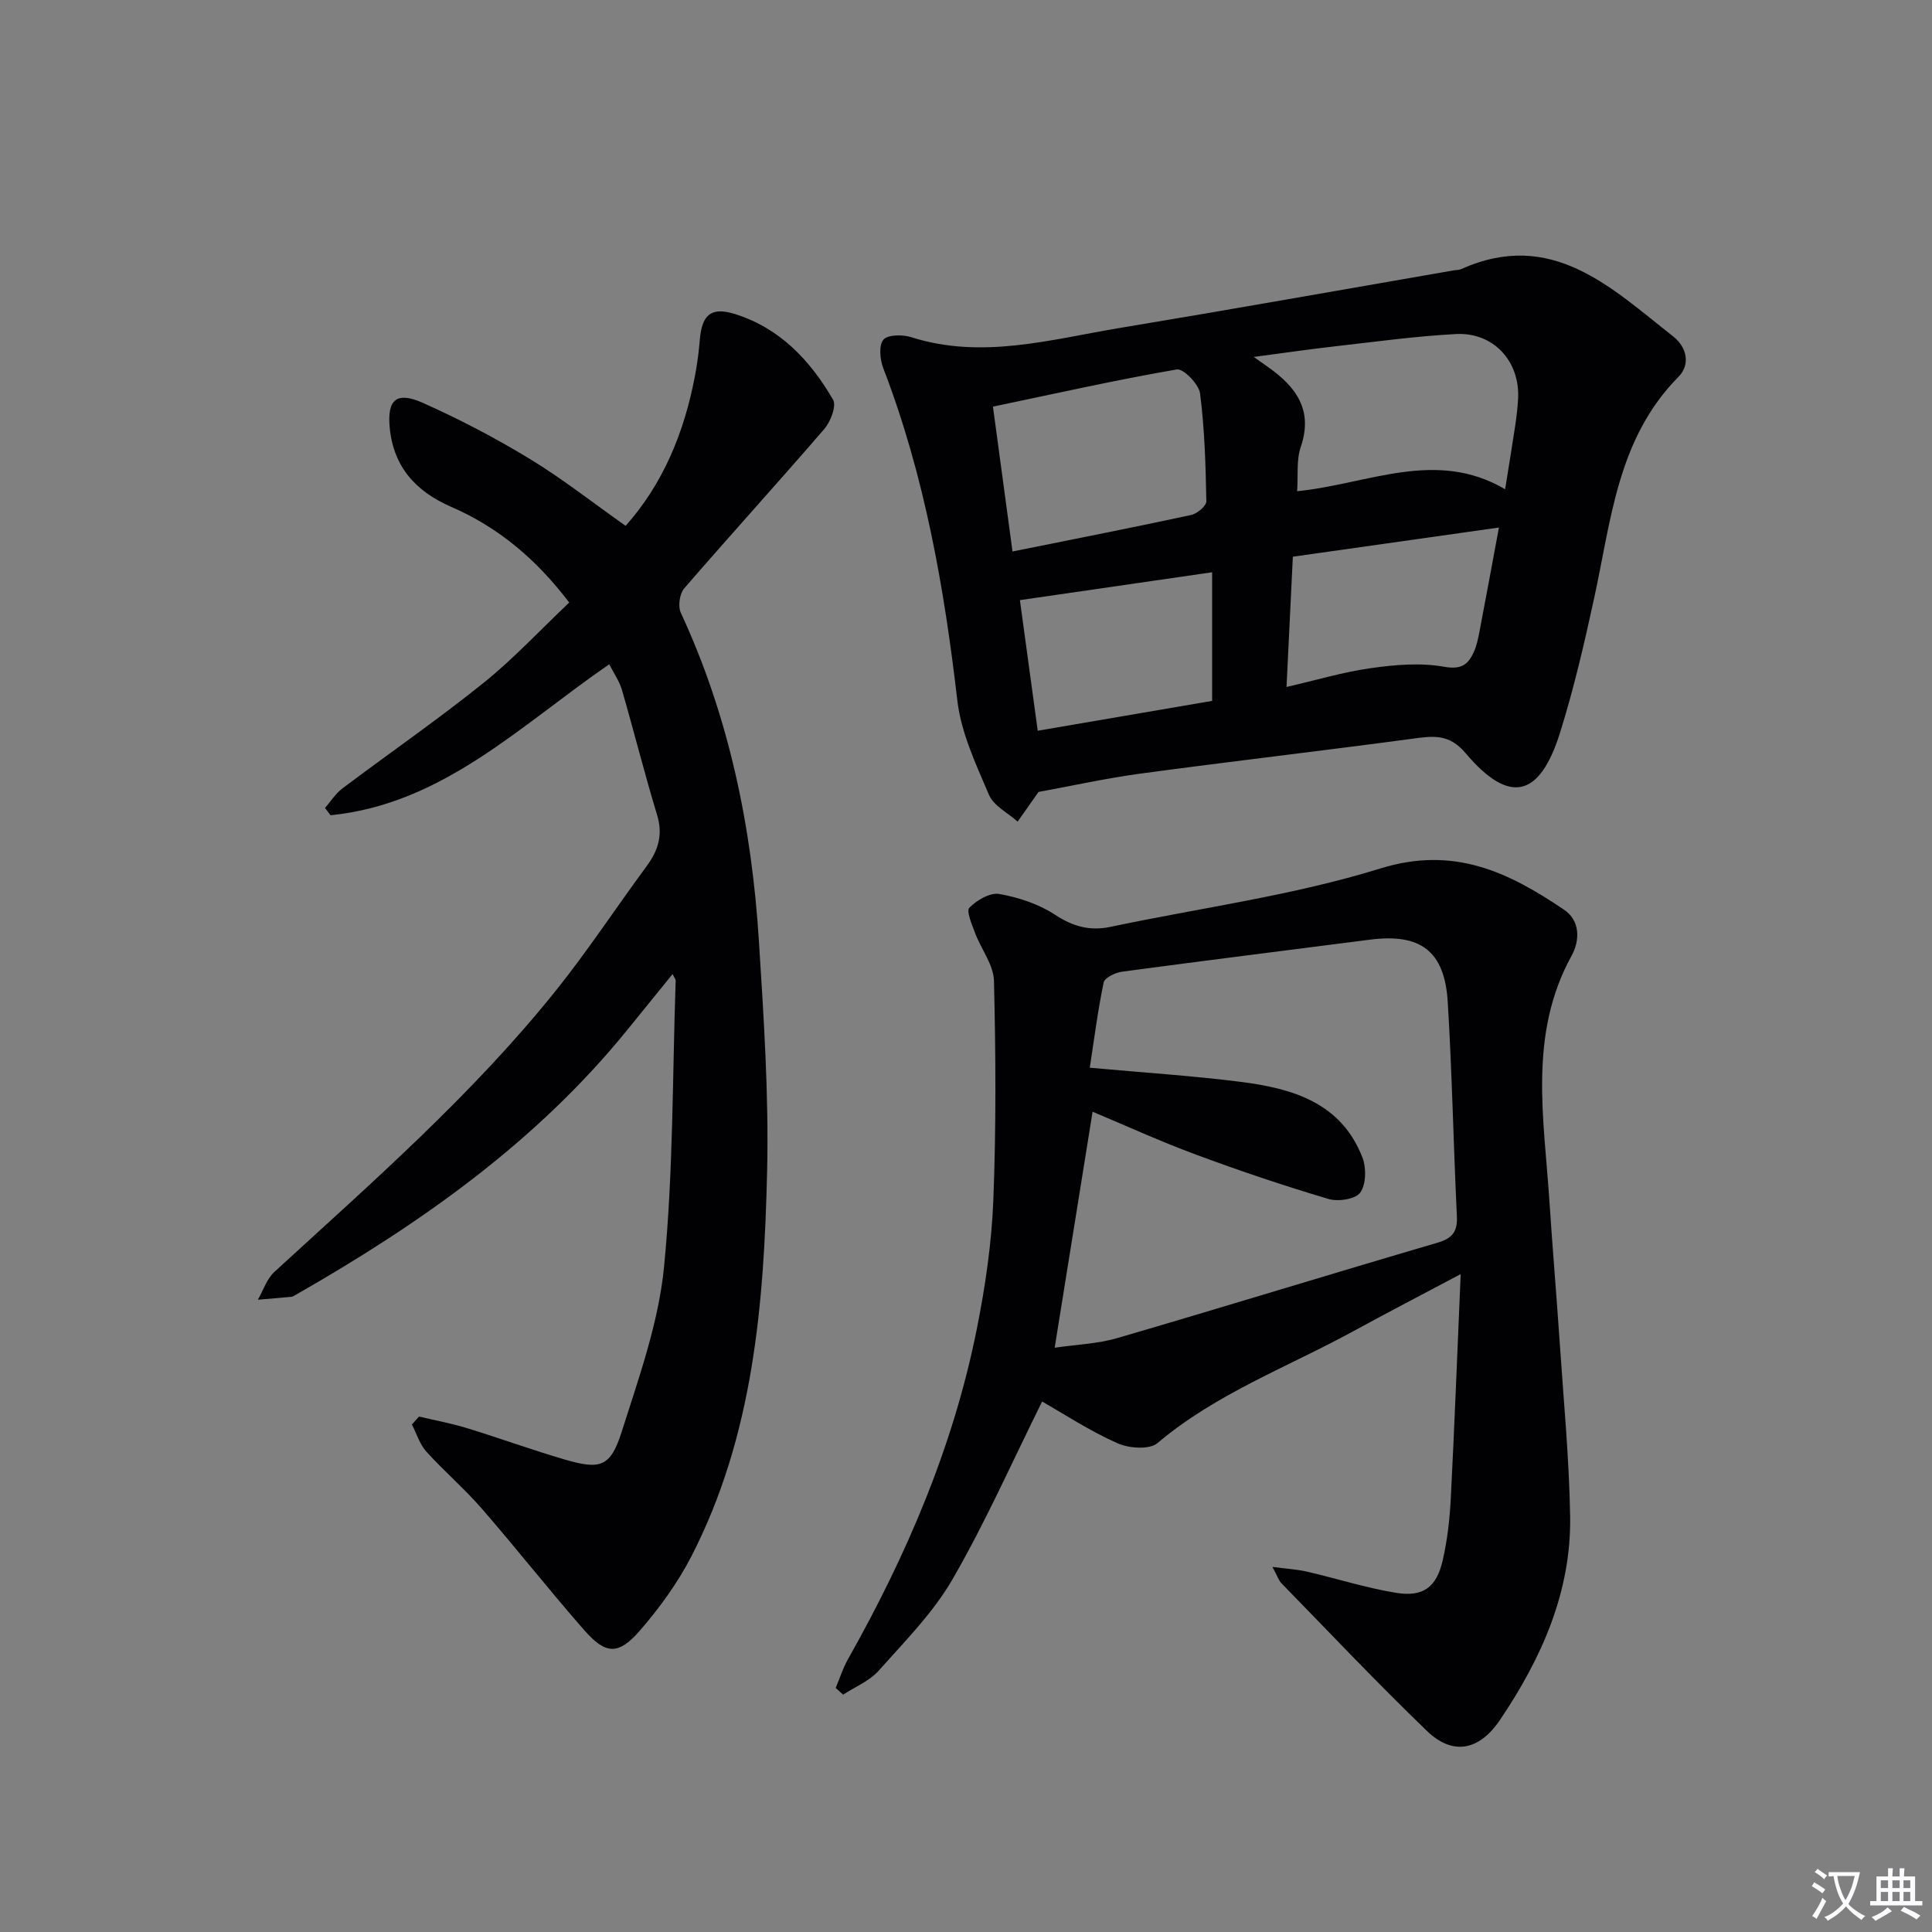
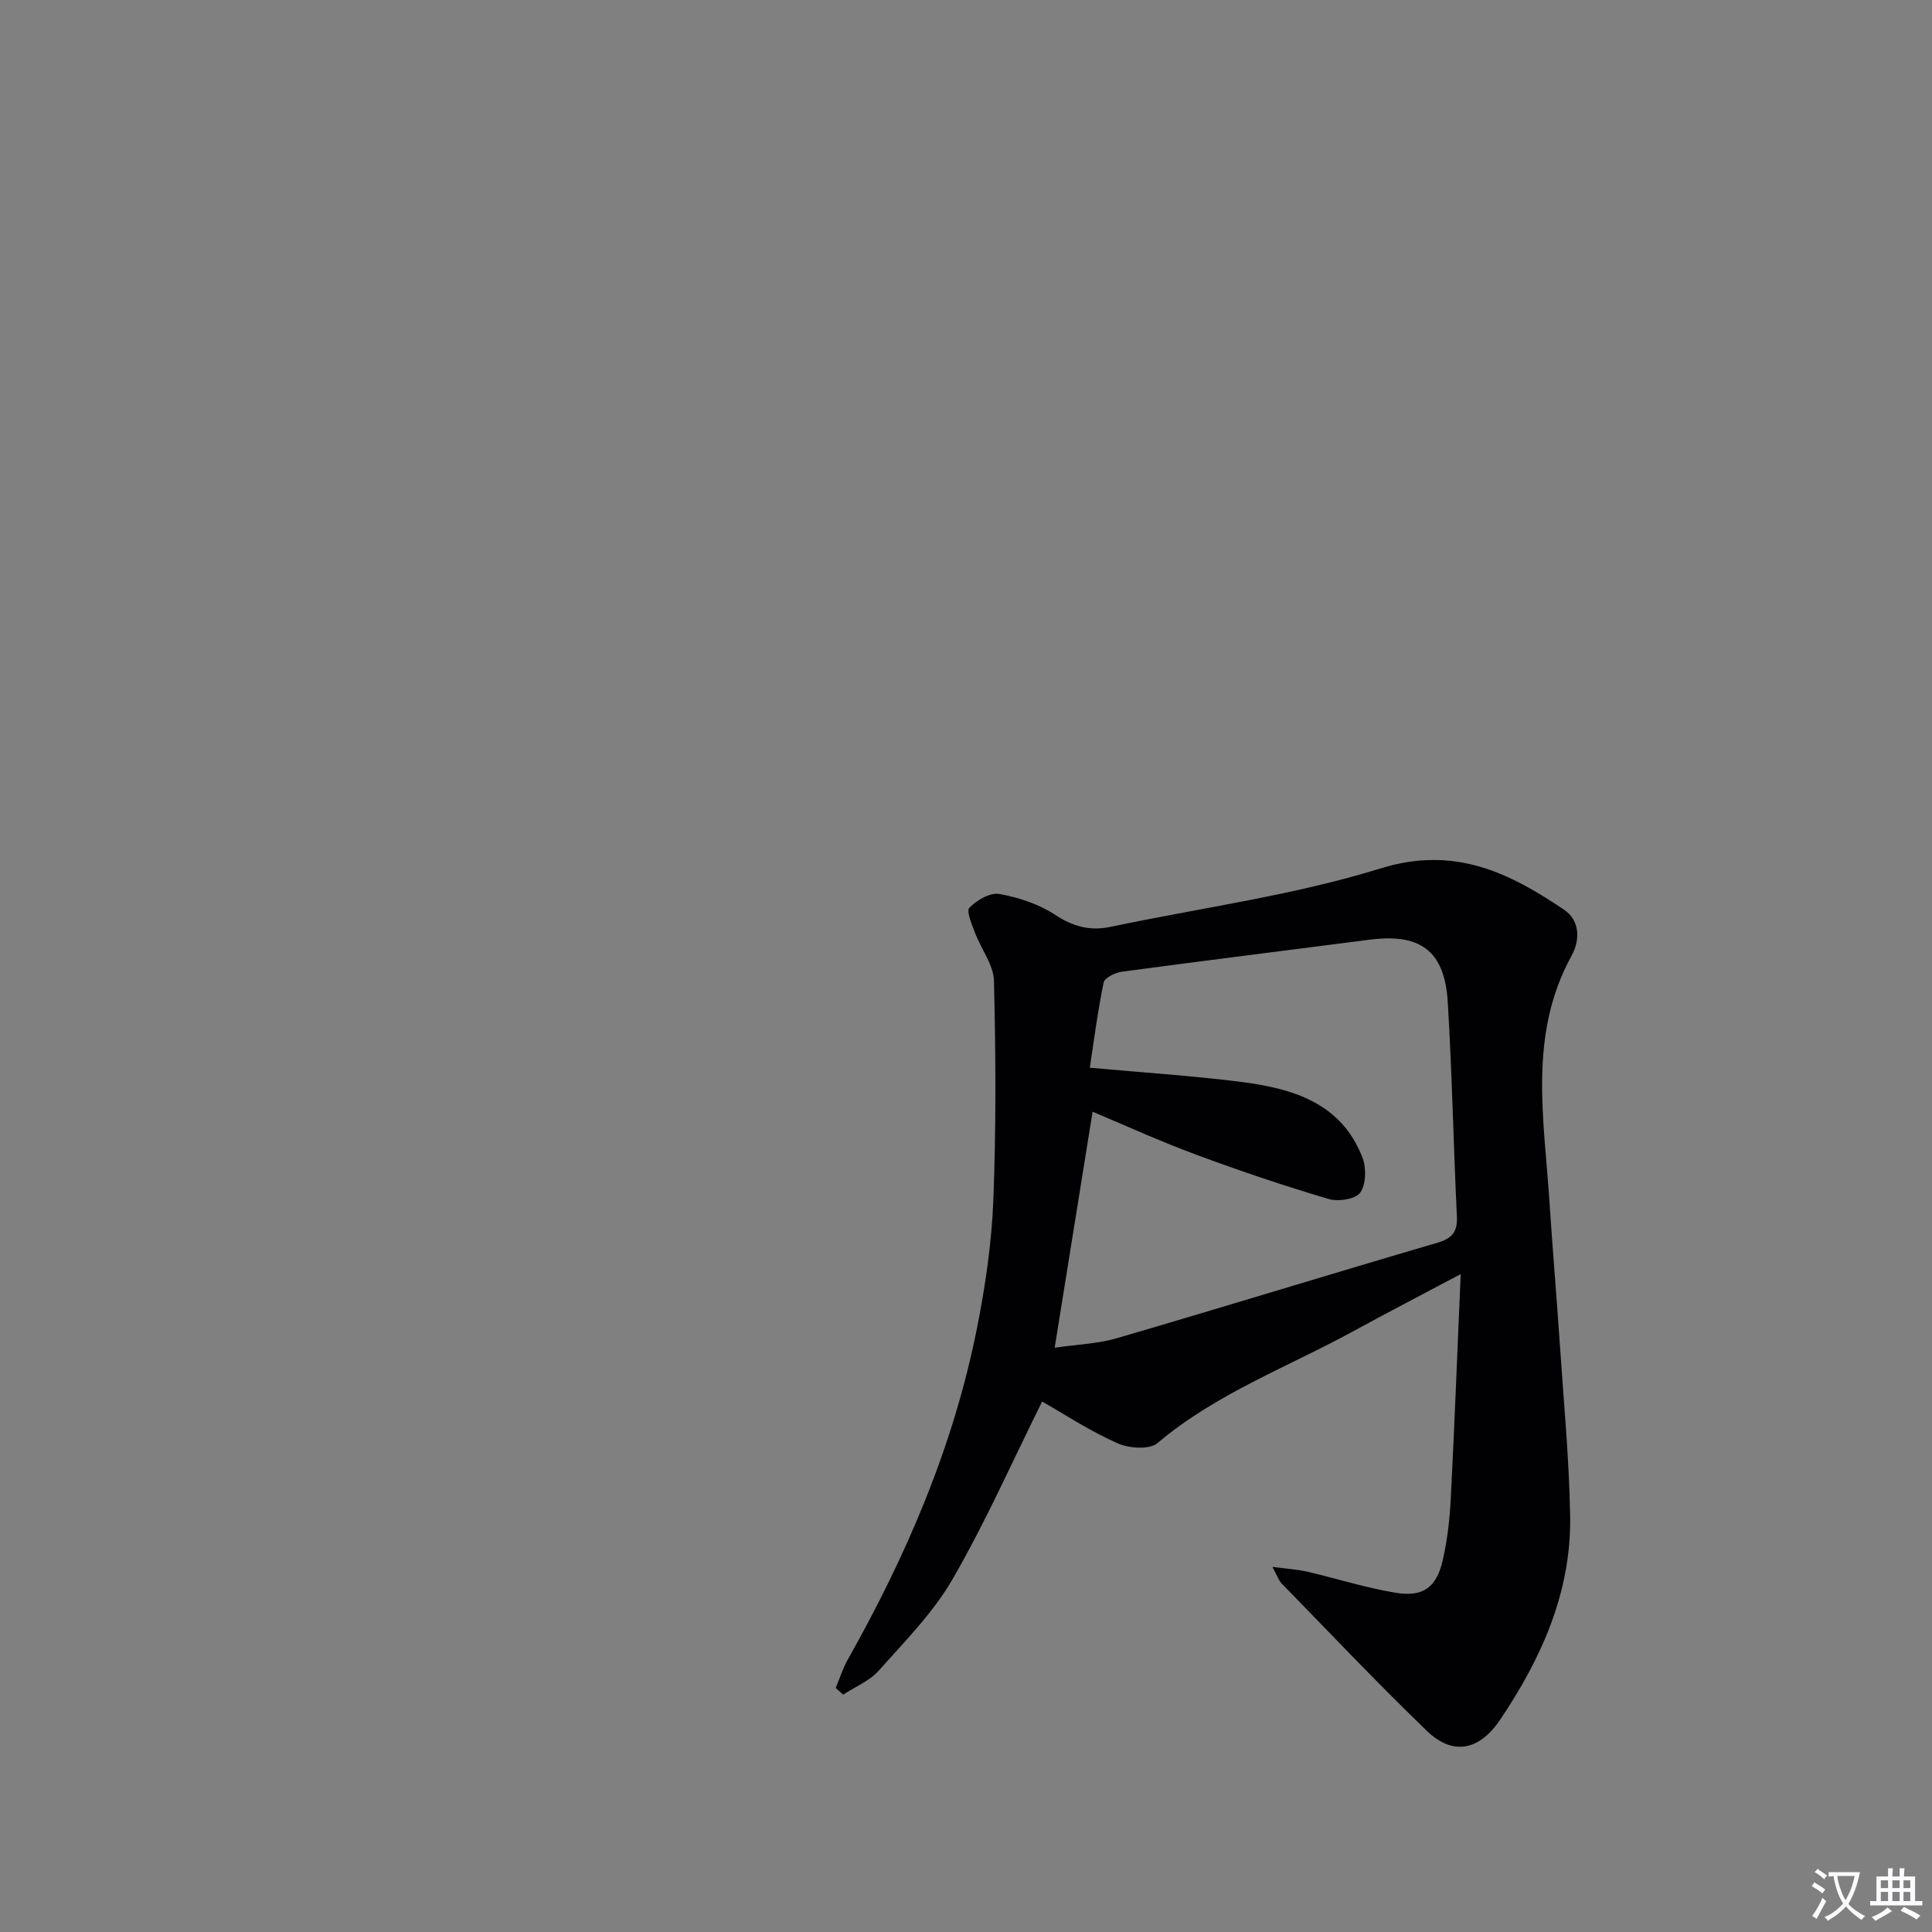
<svg xmlns="http://www.w3.org/2000/svg" enable-background="new 0 0 400 400" viewBox="0 0 400 400">
  <rect x="0" y="0" width="400" height="400" fill="#808080" stroke="none" />
  <path d="m377.9 391.2c-.2.3-.4.5-.6.8-.7-.6-1.4-1-2.2-1.5.2-.3.4-.5.5-.8.6.4 1.4.8 2.3 1.5zm-1.8 6.1c-.2-.2-.5-.4-.9-.6.4-.6.8-1.2 1.2-1.9s.7-1.3.9-1.9c.3.3.5.5.8.7-.7 1.3-1.4 2.6-2 3.7zm2.2-9c-.3.3-.5.5-.6.8-.6-.6-1.3-1.1-2-1.5.3-.3.5-.5.6-.7.6.5 1.3.9 2 1.4zm.3.2v-.9h2 4.5c-.3 1.3-.6 2.5-1 3.6s-.9 2.1-1.4 3c.4.5 1 1 1.6 1.4s1.2.8 1.9 1.1c-.3.2-.5.4-.8.8-.4-.3-1-.7-1.6-1.2s-1.2-1.1-1.6-1.6c-.5.6-1.1 1.1-1.7 1.6s-1.4.9-2.1 1.4c-.1-.3-.3-.5-.7-.8.6-.2 1.2-.5 1.9-1s1.4-1.1 2-1.8c-.5-.8-.9-1.6-1.2-2.5s-.6-2-.8-3.2c-.4.1-.7.1-1 .1zm2.5 2.7c.3 1 .7 1.7 1 2.2.3-.5.6-1.1 1-2s.6-1.9.9-3h-3.2-.4c.1.9.3 1.8.7 2.8z" fill="#fbfafc" />
  <path d="m396.5 388.5v1.5 3.6h1.5v.9c-.4 0-1 0-1.7 0h-7.9c-.5 0-.9 0-1.2 0v-.9h1.3v-3.5c0-.7 0-1.2 0-1.6h2.4c0-.8 0-1.4 0-1.7h1c0 .3-.1.8-.1 1.7h1.5c0-.8 0-1.4 0-1.7h1c0 .3-.1.9-.1 1.7zm-8.2 9.2c-.2-.3-.5-.5-.8-.8.8-.3 1.4-.6 1.9-.9s1-.7 1.4-1.1c.3.3.6.5.9.8-1.6 1-2.8 1.6-3.4 2zm2.6-6.8v-1.6h-1.5v1.6zm0 2.7v-1.9h-1.5v1.9zm2.4-2.7v-1.6h-1.5v1.6zm0 2.7v-1.9h-1.5v1.9zm.2 2 .7-.8c.4.2.9.5 1.6.8s1.3.7 1.8 1c-.3.3-.5.5-.8.8-.4-.3-1.5-1-3.3-1.8zm2-4.7v-1.6h-1.4v1.6zm0 2.7v-1.9h-1.4v1.9z" fill="#fbfafc" />
  <g fill="#010103">
    <path d="m215.76 290.17c-6.14 12.36-11.7 24.94-18.54 36.78-4.02 6.96-9.91 12.89-15.32 18.97-1.9 2.13-4.87 3.32-7.34 4.94-.51-.46-1.03-.92-1.54-1.39.84-1.99 1.49-4.09 2.55-5.96 12.15-21.54 21.83-44.08 26.68-68.42 1.75-8.77 3.06-17.73 3.41-26.65.59-15.1.5-30.25.13-45.36-.08-3.33-2.66-6.57-3.91-9.92-.65-1.73-1.87-4.53-1.18-5.23 1.53-1.56 4.29-3.18 6.2-2.84 3.99.71 8.14 2.07 11.5 4.28 3.74 2.46 7.24 3.43 11.54 2.52 18.66-3.94 37.75-6.47 55.88-12.09 15.25-4.72 26.51.79 37.98 8.53 3.42 2.31 3.3 6.41 1.58 9.54-8.99 16.32-5.71 33.65-4.59 50.81.63 9.62 1.45 19.22 2.1 28.84.81 12.11 1.98 24.21 2.19 36.34.27 15.7-5.94 29.52-14.53 42.24-4.38 6.48-9.87 7.34-15.12 2.27-10.3-9.93-20.14-20.34-30.13-30.58-.55-.57-.8-1.43-1.86-3.38 2.96.39 5.1.51 7.16.98 6.14 1.42 12.18 3.36 18.38 4.38 5.67.93 8.44-1.12 9.72-6.73.96-4.18 1.45-8.52 1.67-12.81.78-15.25 1.36-30.51 2.05-46.44-7.96 4.23-15.09 7.92-22.13 11.77-13.68 7.48-28.49 12.94-40.65 23.22-1.66 1.4-5.92 1.09-8.28.03-5.72-2.54-11.01-6.02-15.6-8.64zm10.45-60c-2.62 16.31-5.18 32.24-7.85 48.86 4.5-.66 8.86-.8 12.91-1.98 22.13-6.46 44.16-13.26 66.28-19.74 3.16-.92 4.24-2.31 4.08-5.53-.71-14.78-.99-29.58-1.89-44.35-.65-10.57-5.66-14.23-16.13-12.88-17.11 2.21-34.23 4.33-51.32 6.63-1.39.19-3.58 1.25-3.79 2.24-1.23 5.9-1.99 11.89-2.87 17.64 11.16 1.02 21.26 1.66 31.27 2.93 10.67 1.36 20.78 4.29 25.18 15.67.83 2.14.76 5.56-.46 7.26-.98 1.37-4.59 1.91-6.58 1.31-9.22-2.74-18.35-5.81-27.37-9.16-7.4-2.73-14.61-6.03-21.46-8.9z" />
-     <path d="m86.76 293.28c3.3.79 6.65 1.4 9.89 2.39 6.82 2.09 13.53 4.54 20.38 6.54 7.28 2.12 9.38 1.48 11.68-5.76 3.55-11.2 7.64-22.57 8.77-34.13 1.93-19.66 1.73-39.52 2.41-59.3.01-.27-.25-.54-.64-1.35-3.24 3.99-6.31 7.79-9.39 11.58-18.89 23.27-42.89 40.13-68.63 54.83-.29.16-.59.38-.9.41-2.31.22-4.62.4-6.94.6 1.12-1.94 1.84-4.31 3.42-5.76 20.26-18.57 40.99-36.68 58.25-58.21 6.65-8.3 12.5-17.22 18.82-25.79 2.41-3.27 3.42-6.5 2.16-10.62-2.61-8.56-4.77-17.26-7.27-25.86-.54-1.85-1.72-3.51-2.63-5.32-18.42 12.66-34.44 28.93-57.7 31.26-.38-.5-.77-1.01-1.15-1.51 1.18-1.35 2.17-2.96 3.57-4.02 9.7-7.3 19.71-14.22 29.17-21.81 6.2-4.97 11.66-10.87 17.82-16.7-6.77-8.92-14.63-15.56-24.41-19.8-7.3-3.17-11.97-8.25-12.75-16.37-.56-5.86 1.38-7.61 6.88-5.16 7.57 3.38 14.97 7.25 22.05 11.55 6.77 4.11 13.04 9.05 19.91 13.9 7.74-8.68 12.17-19.39 14.37-31.14.46-2.44.79-4.92.99-7.39.42-5.02 2.21-6.85 7.07-5.38 9.35 2.83 15.77 9.6 20.52 17.8.74 1.28-.52 4.56-1.83 6.07-9.56 11.09-19.43 21.92-29 33-.95 1.1-1.31 3.7-.7 5.03 10.01 21.56 14.69 44.4 16.17 67.92 1.01 15.93 2.07 31.92 1.7 47.85-.64 27.33-2.83 54.58-15.65 79.54-2.85 5.54-6.63 10.75-10.72 15.46-4.42 5.08-7.05 4.94-11.47-.1-7.24-8.25-14.03-16.9-21.23-25.19-3.6-4.14-7.81-7.74-11.49-11.81-1.37-1.52-2.01-3.72-2.98-5.6.49-.55.98-1.1 1.48-1.65z" />
-     <path d="m215.02 163.96c-1.34 1.9-2.83 4.03-4.33 6.15-2.03-1.82-4.96-3.27-5.93-5.54-2.69-6.31-5.77-12.83-6.55-19.51-2.73-23.5-6.79-46.6-15.32-68.78-.7-1.81-.99-4.72 0-5.94.86-1.07 3.98-1.1 5.76-.53 14.67 4.66 28.9.46 43.19-1.91 23.08-3.83 46.12-7.94 69.17-11.93.49-.09 1.04-.04 1.47-.24 18.78-8.42 31.06 3.81 43.93 13.92 2.85 2.24 3.62 5.82 1.08 8.39-12.61 12.75-13.91 29.62-17.43 45.77-2.04 9.38-4.21 18.77-7.08 27.91-4.23 13.48-10.51 14.89-19.54 4.22-3.43-4.05-6.68-3.58-10.91-3.01-18.75 2.52-37.54 4.69-56.29 7.22-7.18.97-14.29 2.55-21.22 3.81zm53.54-62.26c14.75-1.48 28.67-8.85 43.06-.41.75-4.72 1.46-8.94 2.09-13.17.27-1.8.48-3.62.59-5.44.48-7.79-5.03-13.94-12.89-13.52-8.43.45-16.83 1.62-25.24 2.57-5.15.58-10.28 1.34-16.59 2.17 1.76 1.25 2.42 1.71 3.07 2.17 5.71 4.07 9.26 8.85 6.66 16.47-.93 2.7-.53 5.85-.75 9.16zm-58.93 12.48c13.04-2.63 25.04-4.98 36.99-7.56 1.24-.27 3.16-1.88 3.14-2.84-.14-7.45-.35-14.94-1.3-22.32-.25-1.92-3.46-5.21-4.82-4.97-12.62 2.18-25.12 4.99-38.06 7.7 1.42 10.44 2.69 19.91 4.05 29.99zm56.73 28.05c6.22-1.43 11.79-3.11 17.47-3.9 4.98-.7 10.24-1.16 15.12-.29 3.52.63 4.95-.37 6.15-2.96.62-1.32.92-2.82 1.2-4.27 1.35-7.04 2.64-14.08 4.04-21.59-14.82 2.1-28.57 4.04-42.67 6.04-.43 8.85-.85 17.4-1.31 26.97zm-51.51 9.06c12.33-2.11 24.6-4.21 36.11-6.18 0-9.52 0-17.95 0-26.63-13.6 1.97-26.48 3.84-39.8 5.77 1.13 8.37 2.35 17.31 3.69 27.04z" />
  </g>
</svg>